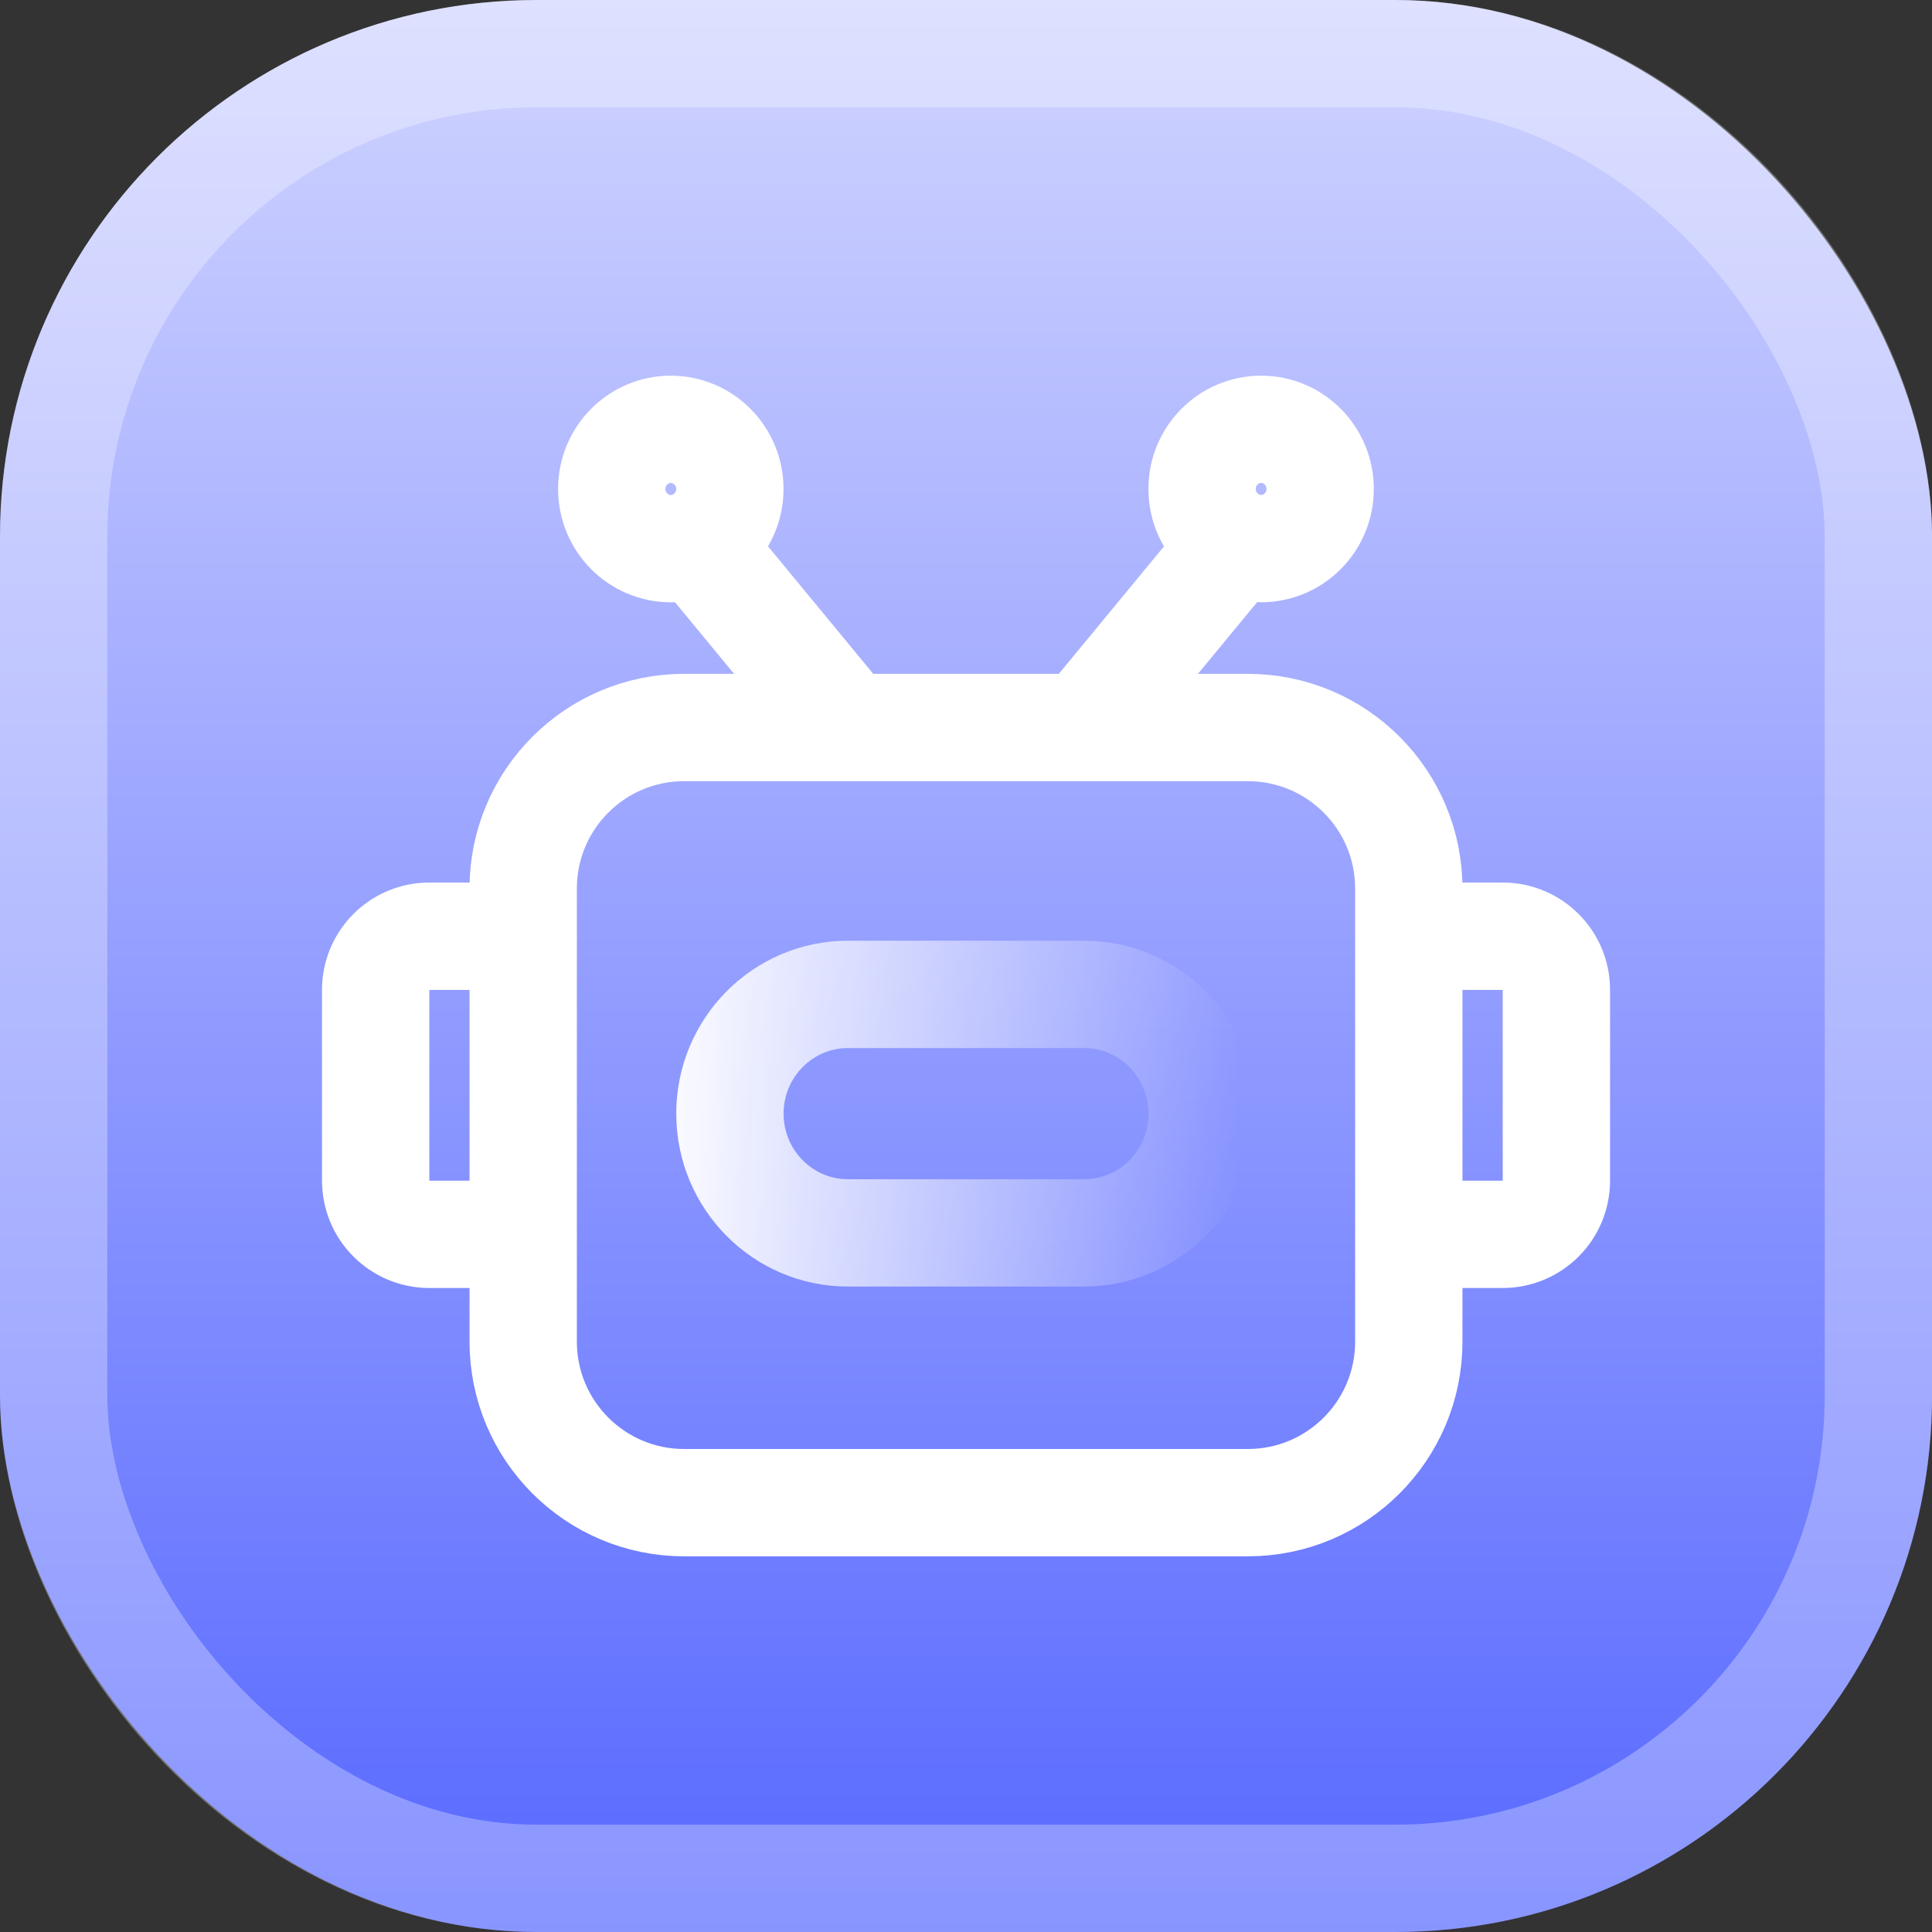
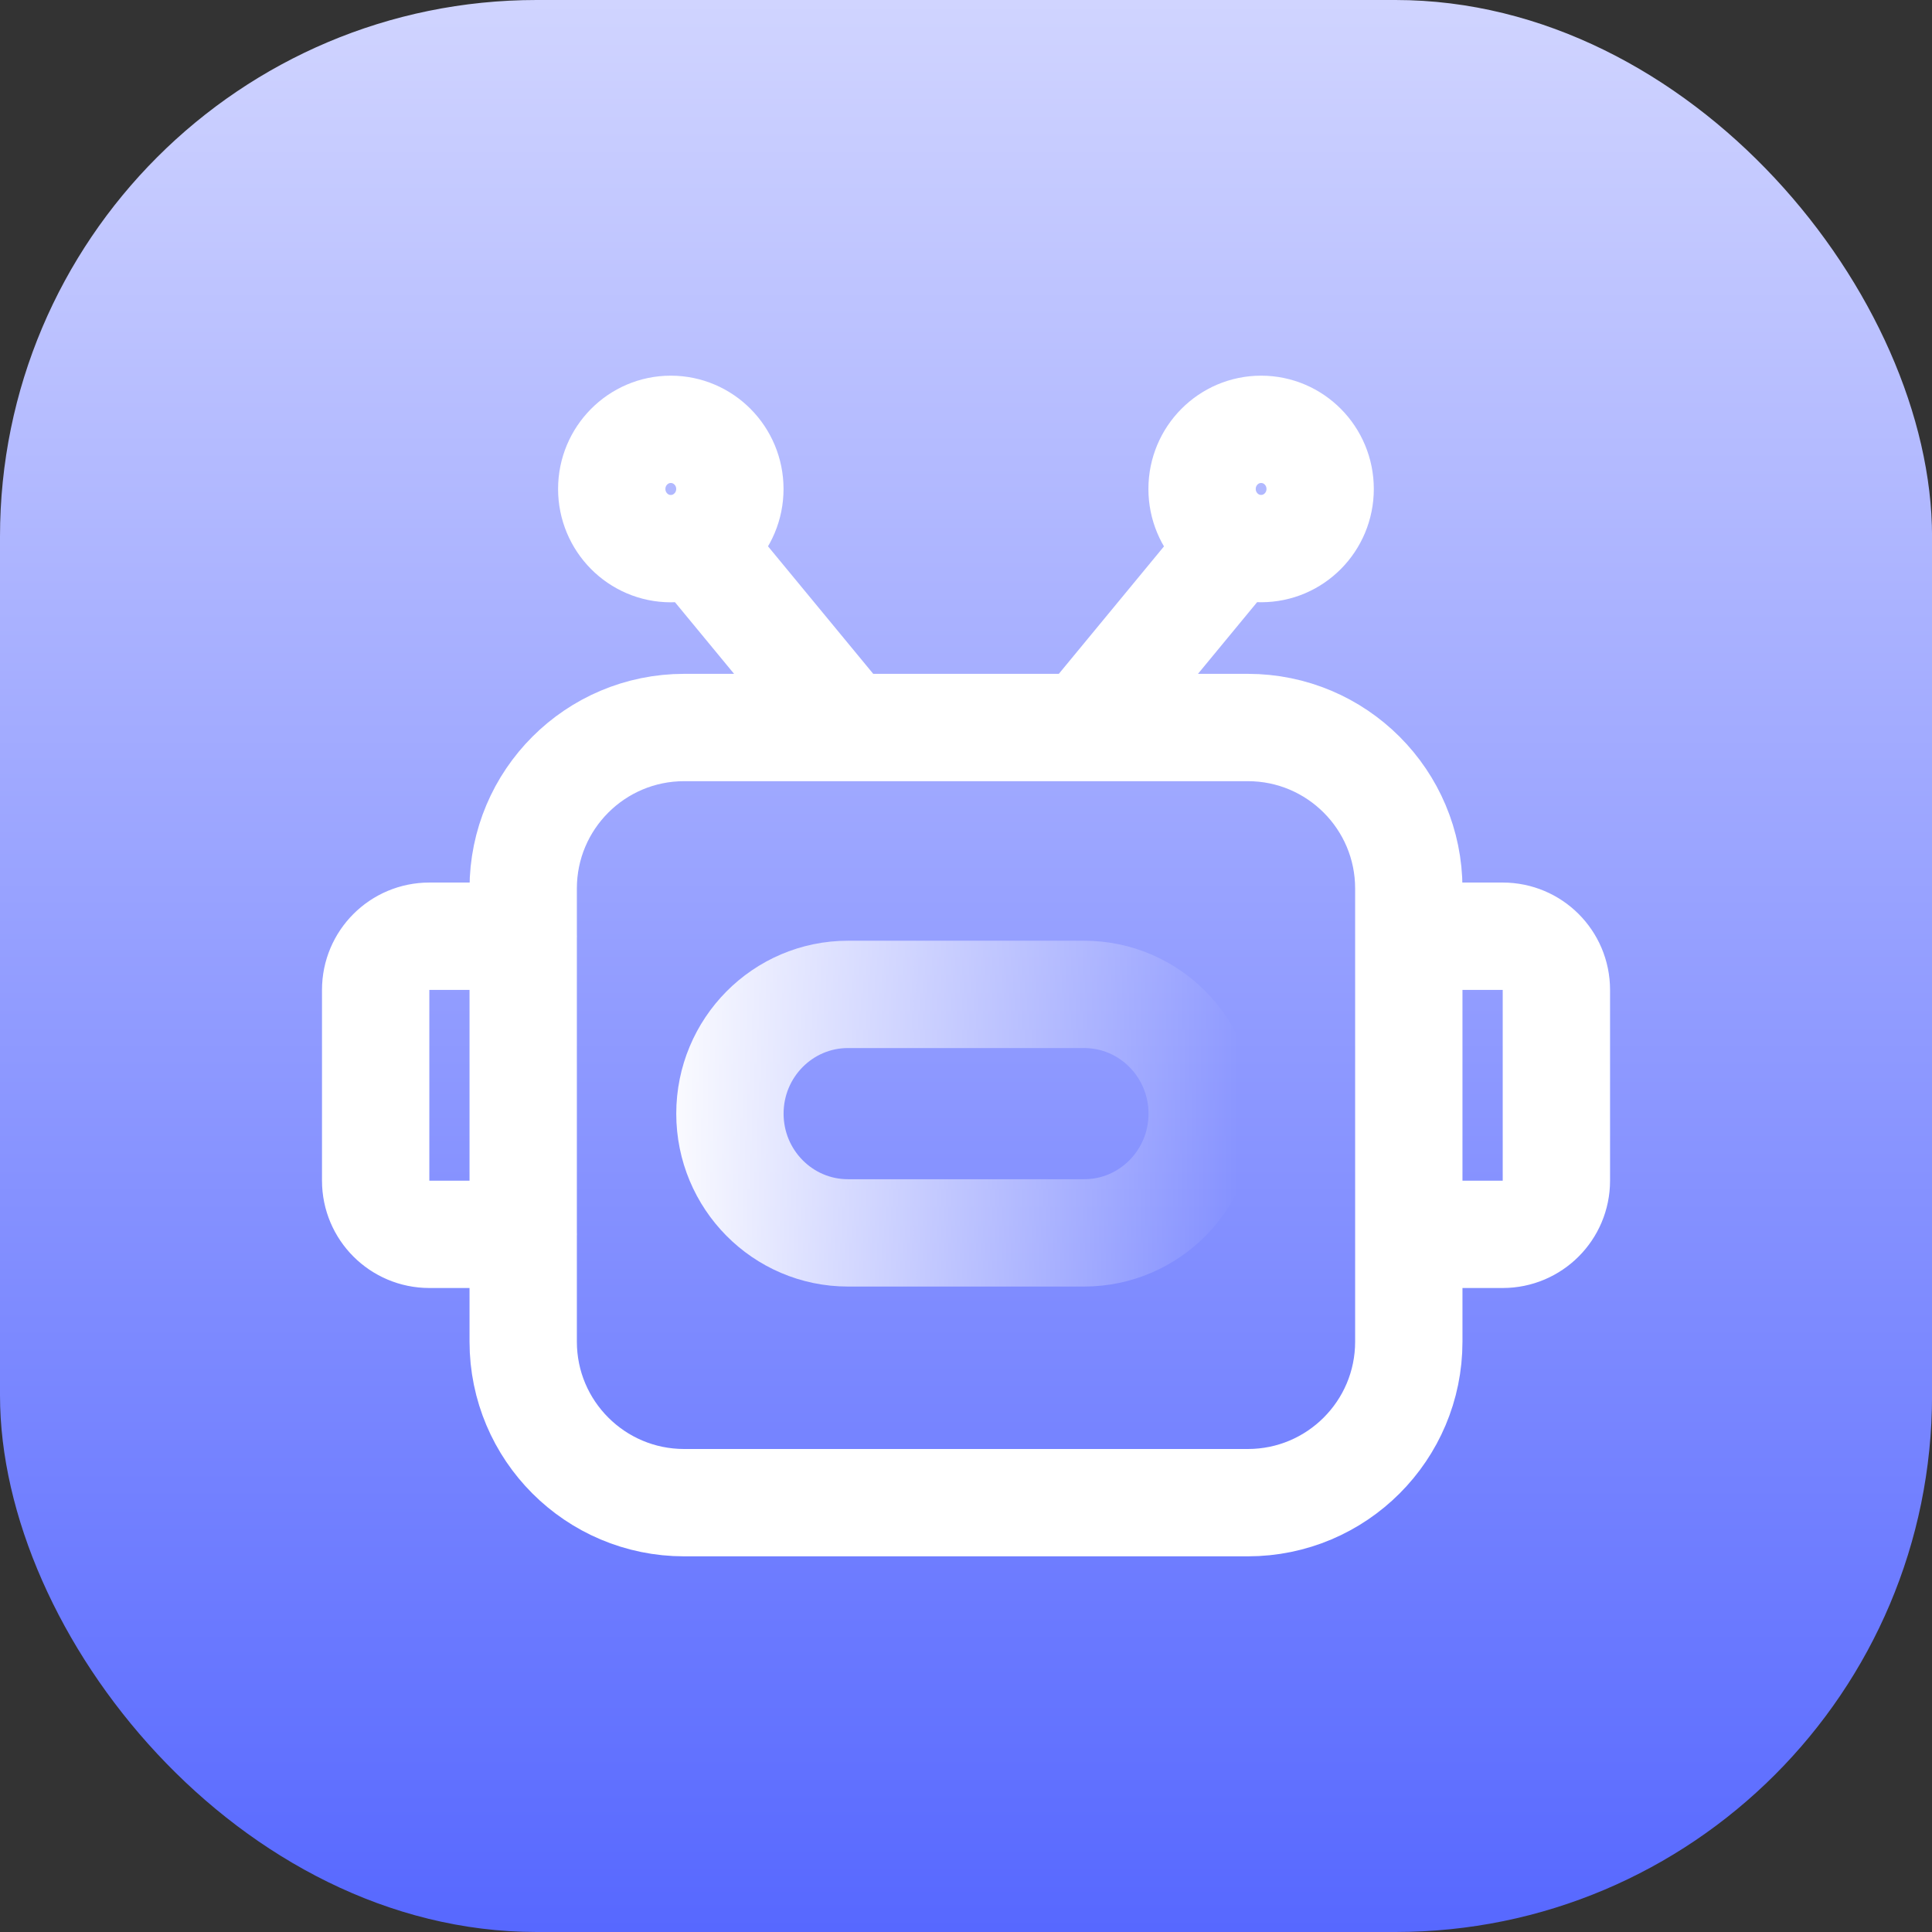
<svg xmlns="http://www.w3.org/2000/svg" width="36" height="36" viewBox="0 0 36 36" fill="none">
  <rect x="0" y="0" width="36" height="36" fill="#333333" stroke="none" />
  <rect width="36.001" height="36" rx="10" fill="url(#paint0_linear_31_4404)" />
-   <rect x="1" y="1" width="34.001" height="34" rx="9" stroke="white" stroke-opacity="0.3" stroke-width="2" />
  <path d="M22.951 10.223L20.201 13.556M13.05 10.223L15.8 13.556M9.75 17.445H8C7.448 17.445 7 17.892 7 18.445V22C7 22.552 7.448 23 8 23H9.75M26.251 17.445H28.001C28.553 17.445 29.001 17.892 29.001 18.445V22C29.001 22.552 28.553 23 28.001 23H26.251M24.599 9.111C24.599 9.725 24.107 10.222 23.499 10.222C22.892 10.222 22.399 9.725 22.399 9.111C22.399 8.497 22.892 8 23.499 8C24.107 8 24.599 8.497 24.599 9.111ZM13.6 9.111C13.6 9.725 13.107 10.223 12.499 10.223C11.892 10.223 11.399 9.725 11.399 9.111C11.399 8.498 11.892 8 12.499 8C13.107 8 13.6 8.498 13.6 9.111ZM9.749 16.556V25C9.749 26.657 11.092 28 12.749 28H23.251C24.908 28 26.251 26.657 26.251 25V16.556C26.251 14.899 24.908 13.556 23.251 13.556H12.749C11.092 13.556 9.749 14.899 9.749 16.556Z" stroke="white" stroke-width="2" stroke-linecap="round" />
  <path d="M20.201 18.529H15.801C14.586 18.529 13.601 19.524 13.601 20.751C13.601 21.978 14.586 22.973 15.801 22.973H20.201C21.416 22.973 22.401 21.978 22.401 20.751C22.401 19.524 21.416 18.529 20.201 18.529Z" stroke="url(#paint1_linear_31_4404)" stroke-width="2" stroke-linecap="round" stroke-linejoin="round" />
  <defs>
    <linearGradient id="paint0_linear_31_4404" x1="18" y1="0" x2="18" y2="36" gradientUnits="userSpaceOnUse">
      <stop stop-color="#D0D4FF" />
      <stop offset="1" stop-color="#5768FF" />
    </linearGradient>
    <linearGradient id="paint1_linear_31_4404" x1="12.088" y1="20.513" x2="23.089" y2="20.513" gradientUnits="userSpaceOnUse">
      <stop stop-color="white" />
      <stop offset="1" stop-color="white" stop-opacity="0" />
    </linearGradient>
  </defs>
</svg>